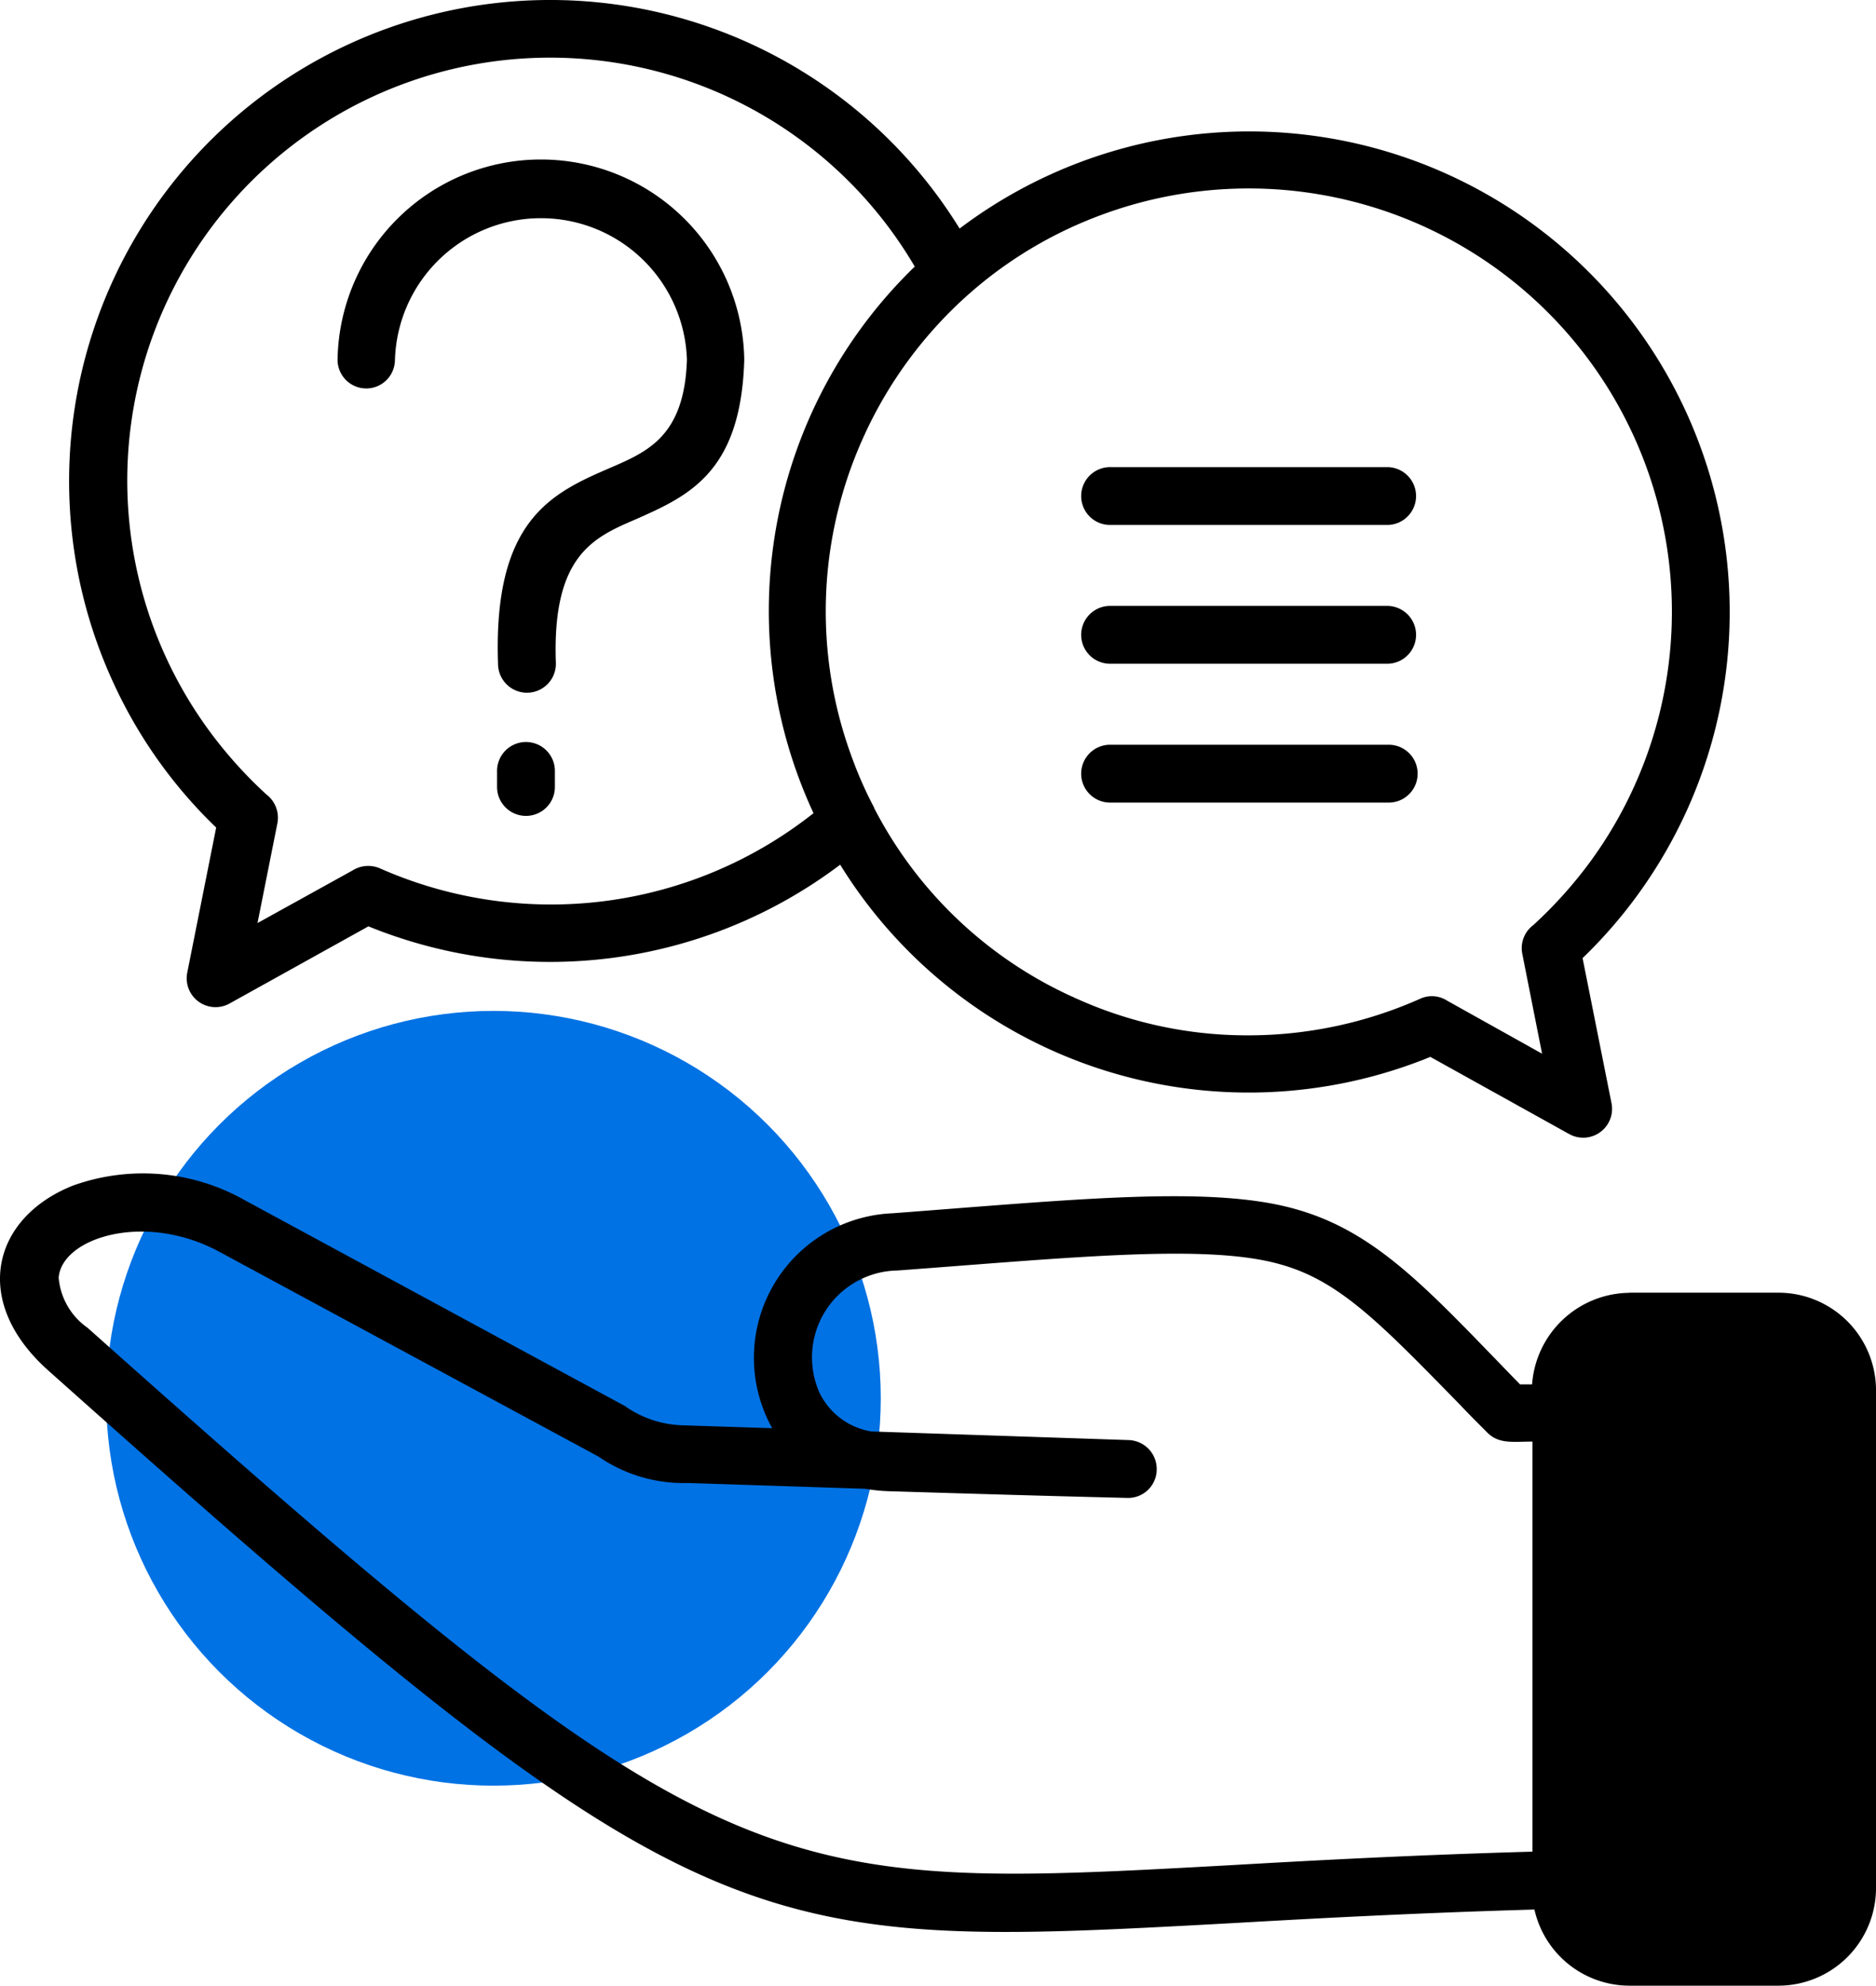
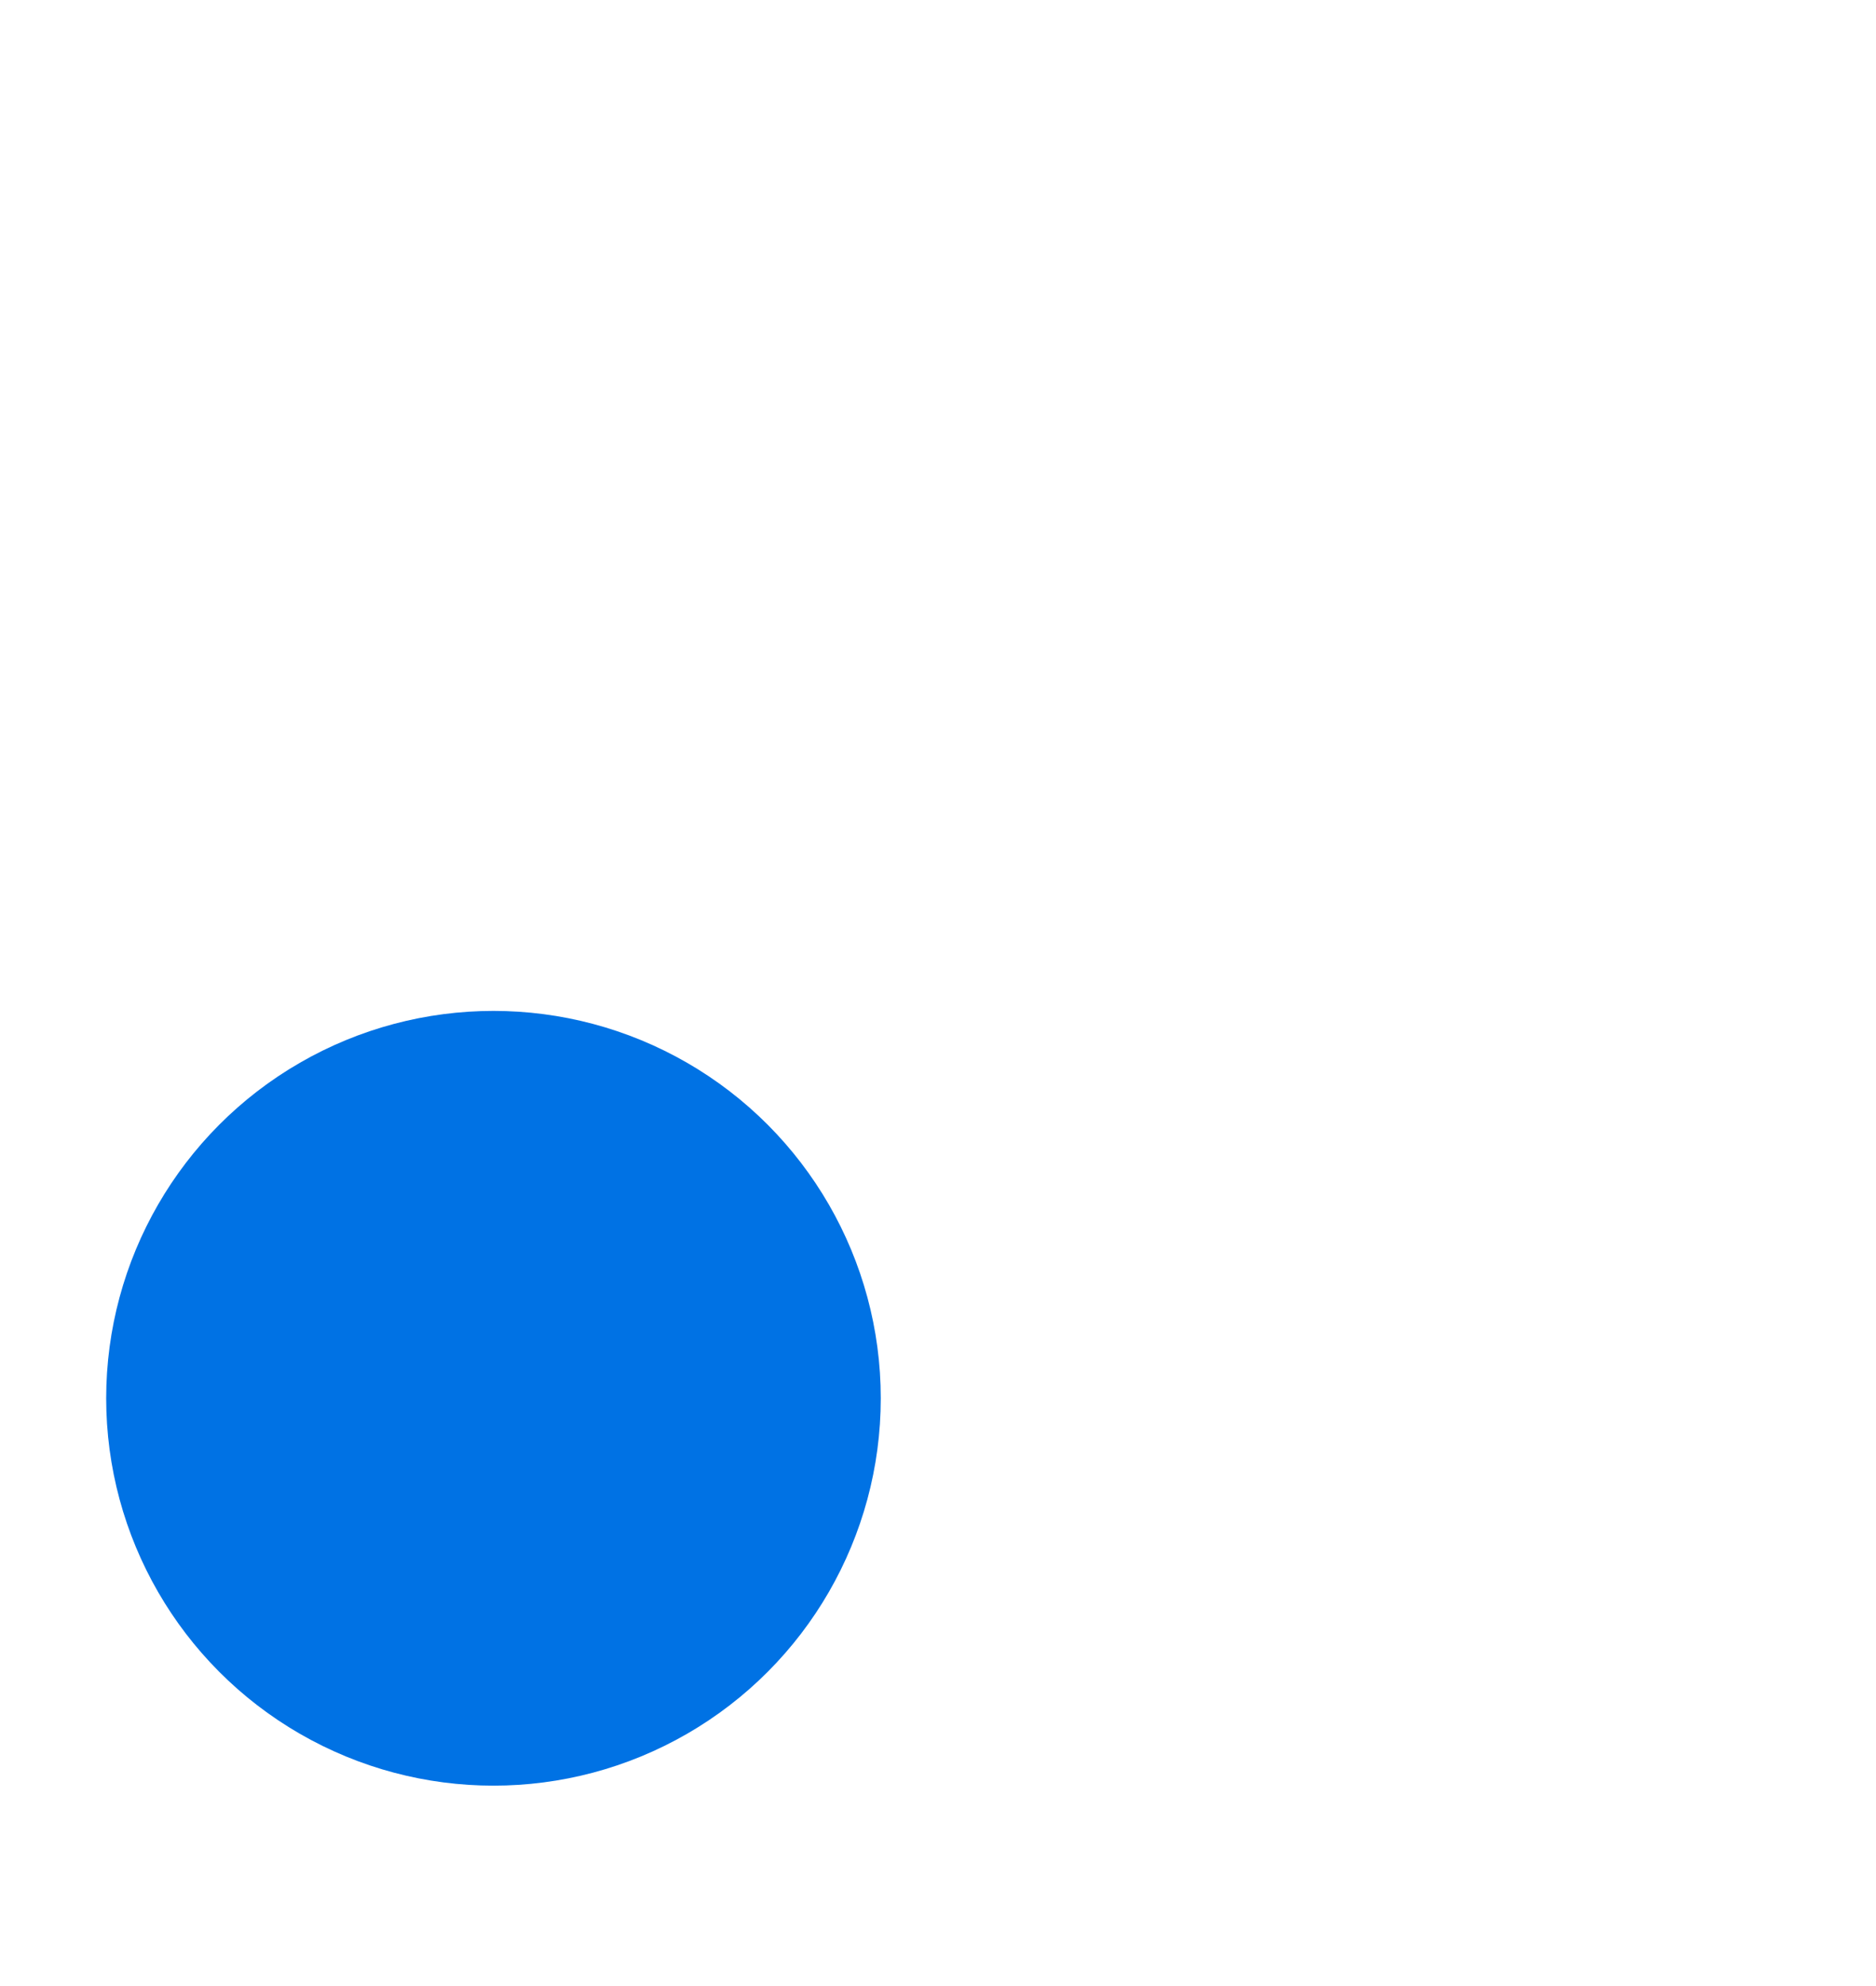
<svg xmlns="http://www.w3.org/2000/svg" width="87.19" height="92.268" viewBox="0 0 87.19 92.268">
  <g id="Groupe_3034" data-name="Groupe 3034" transform="translate(-1027.132 -1496.399)">
    <circle id="Ellipse_13" data-name="Ellipse 13" cx="18" cy="18" r="18" transform="translate(1032.067 1543.372)" fill="#0072e4" />
    <g id="noun-assistance-6040382" transform="translate(105 1386.045)">
-       <path id="Tracé_10302" data-name="Tracé 10302" d="M79.587,66.692a1.333,1.333,0,1,1-2.665-.067,9.452,9.452,0,0,1,18.9,0v.067c-.157,5.24-2.6,6.315-5.083,7.412-1.926.829-3.852,1.679-3.672,6.651a1.344,1.344,0,1,1-2.687.09c-.246-6.785,2.53-7.994,5.285-9.181,1.7-.739,3.381-1.478,3.493-4.994a6.788,6.788,0,0,0-13.57.022Zm4.747,19.123a1.344,1.344,0,1,1,2.687,0v.672a1.344,1.344,0,1,1-2.687,0Zm17.511,1.635c0,.022.022.045.022.067a19.4,19.4,0,0,0,9.159,8.733c.067.022.134.067.2.09a19.251,19.251,0,0,0,7.927,1.724,19.614,19.614,0,0,0,8.084-1.7,1.308,1.308,0,0,1,1.254.09l4.411,2.463-.918-4.635a1.335,1.335,0,0,1,.515-1.344,20.388,20.388,0,0,0,2.62-2.911,19.67,19.67,0,0,0-22.729-30.073,19.462,19.462,0,0,0-6.136,3.672,19.74,19.74,0,0,0-4.814,6.471c-.022.067-.067.134-.09.2a19.563,19.563,0,0,0-.493,14.936,18,18,0,0,0,.985,2.217Zm-1.567,2.687A22.382,22.382,0,0,1,78.355,93l-6.449,3.583a1.341,1.341,0,0,1-1.971-1.433h0l1.344-6.74a22.126,22.126,0,0,1-4.814-6.807,22.358,22.358,0,0,1,39.366-21.027,22.331,22.331,0,0,1,28.954,33.9l1.344,6.74h0a1.341,1.341,0,0,1-1.971,1.433l-6.449-3.583a22.321,22.321,0,0,1-27.431-8.935Zm3.471-27.789a19.65,19.65,0,1,0-32.76,21.609,20.389,20.389,0,0,0,2.62,2.911,1.361,1.361,0,0,1,.515,1.344L73.2,92.847l4.411-2.441a1.373,1.373,0,0,1,1.254-.112,19.659,19.659,0,0,0,20.176-2.553,22.276,22.276,0,0,1,4.7-25.393Zm33.208,47.674H143.9a4.54,4.54,0,0,1,4.523,4.523V137.7a4.54,4.54,0,0,1-4.523,4.523h-6.942a4.532,4.532,0,0,1-4.411-3.538c-5.419.157-9.987.4-13.951.627-22.885,1.254-24.811,1.366-55.131-25.684-3.583-3.2-2.6-7.076,1.142-8.576a9.614,9.614,0,0,1,8.039.694l17.623,9.539a4.88,4.88,0,0,0,2.709.9h0l4.143.134a6.721,6.721,0,0,1,5.6-9.987c8.576-.649,14.8-1.3,18.7-.2,3.874,1.075,6.315,3.9,10.457,8.151h.56a4.583,4.583,0,0,1,4.523-4.255ZM132.456,136V116.941c-.94,0-1.59.134-2.15-.47-.448-.448-.829-.829-1.187-1.209-3.762-3.852-5.643-5.8-8.4-6.561-3.4-.963-9.629-.313-17.78.291a4.037,4.037,0,0,0-3.605,5.71,3.272,3.272,0,0,0,2.4,1.769l11.958.4a1.348,1.348,0,0,1,1.3,1.388,1.329,1.329,0,0,1-1.366,1.3c-3.717-.09-7.412-.2-11.107-.313a7.917,7.917,0,0,1-1.075-.112l-8.24-.269a6.976,6.976,0,0,1-4.165-1.232l-17.623-9.517c-3.493-1.881-7.322-.627-7.457,1.209a3.16,3.16,0,0,0,1.344,2.329c29.446,26.267,31.3,26.177,53.16,24.968,3.919-.224,8.464-.47,14-.627ZM112.862,87.249a1.344,1.344,0,1,1,0-2.687h12.876a1.344,1.344,0,1,1,0,2.687Zm0-12.9a1.344,1.344,0,1,1,0-2.687h12.876a1.344,1.344,0,0,1,0,2.687Zm0,6.449a1.344,1.344,0,1,1,0-2.687h12.876a1.344,1.344,0,0,1,0,2.687Z" transform="translate(860.9 60.398)" fill-rule="evenodd" />
-     </g>
+       </g>
  </g>
</svg>